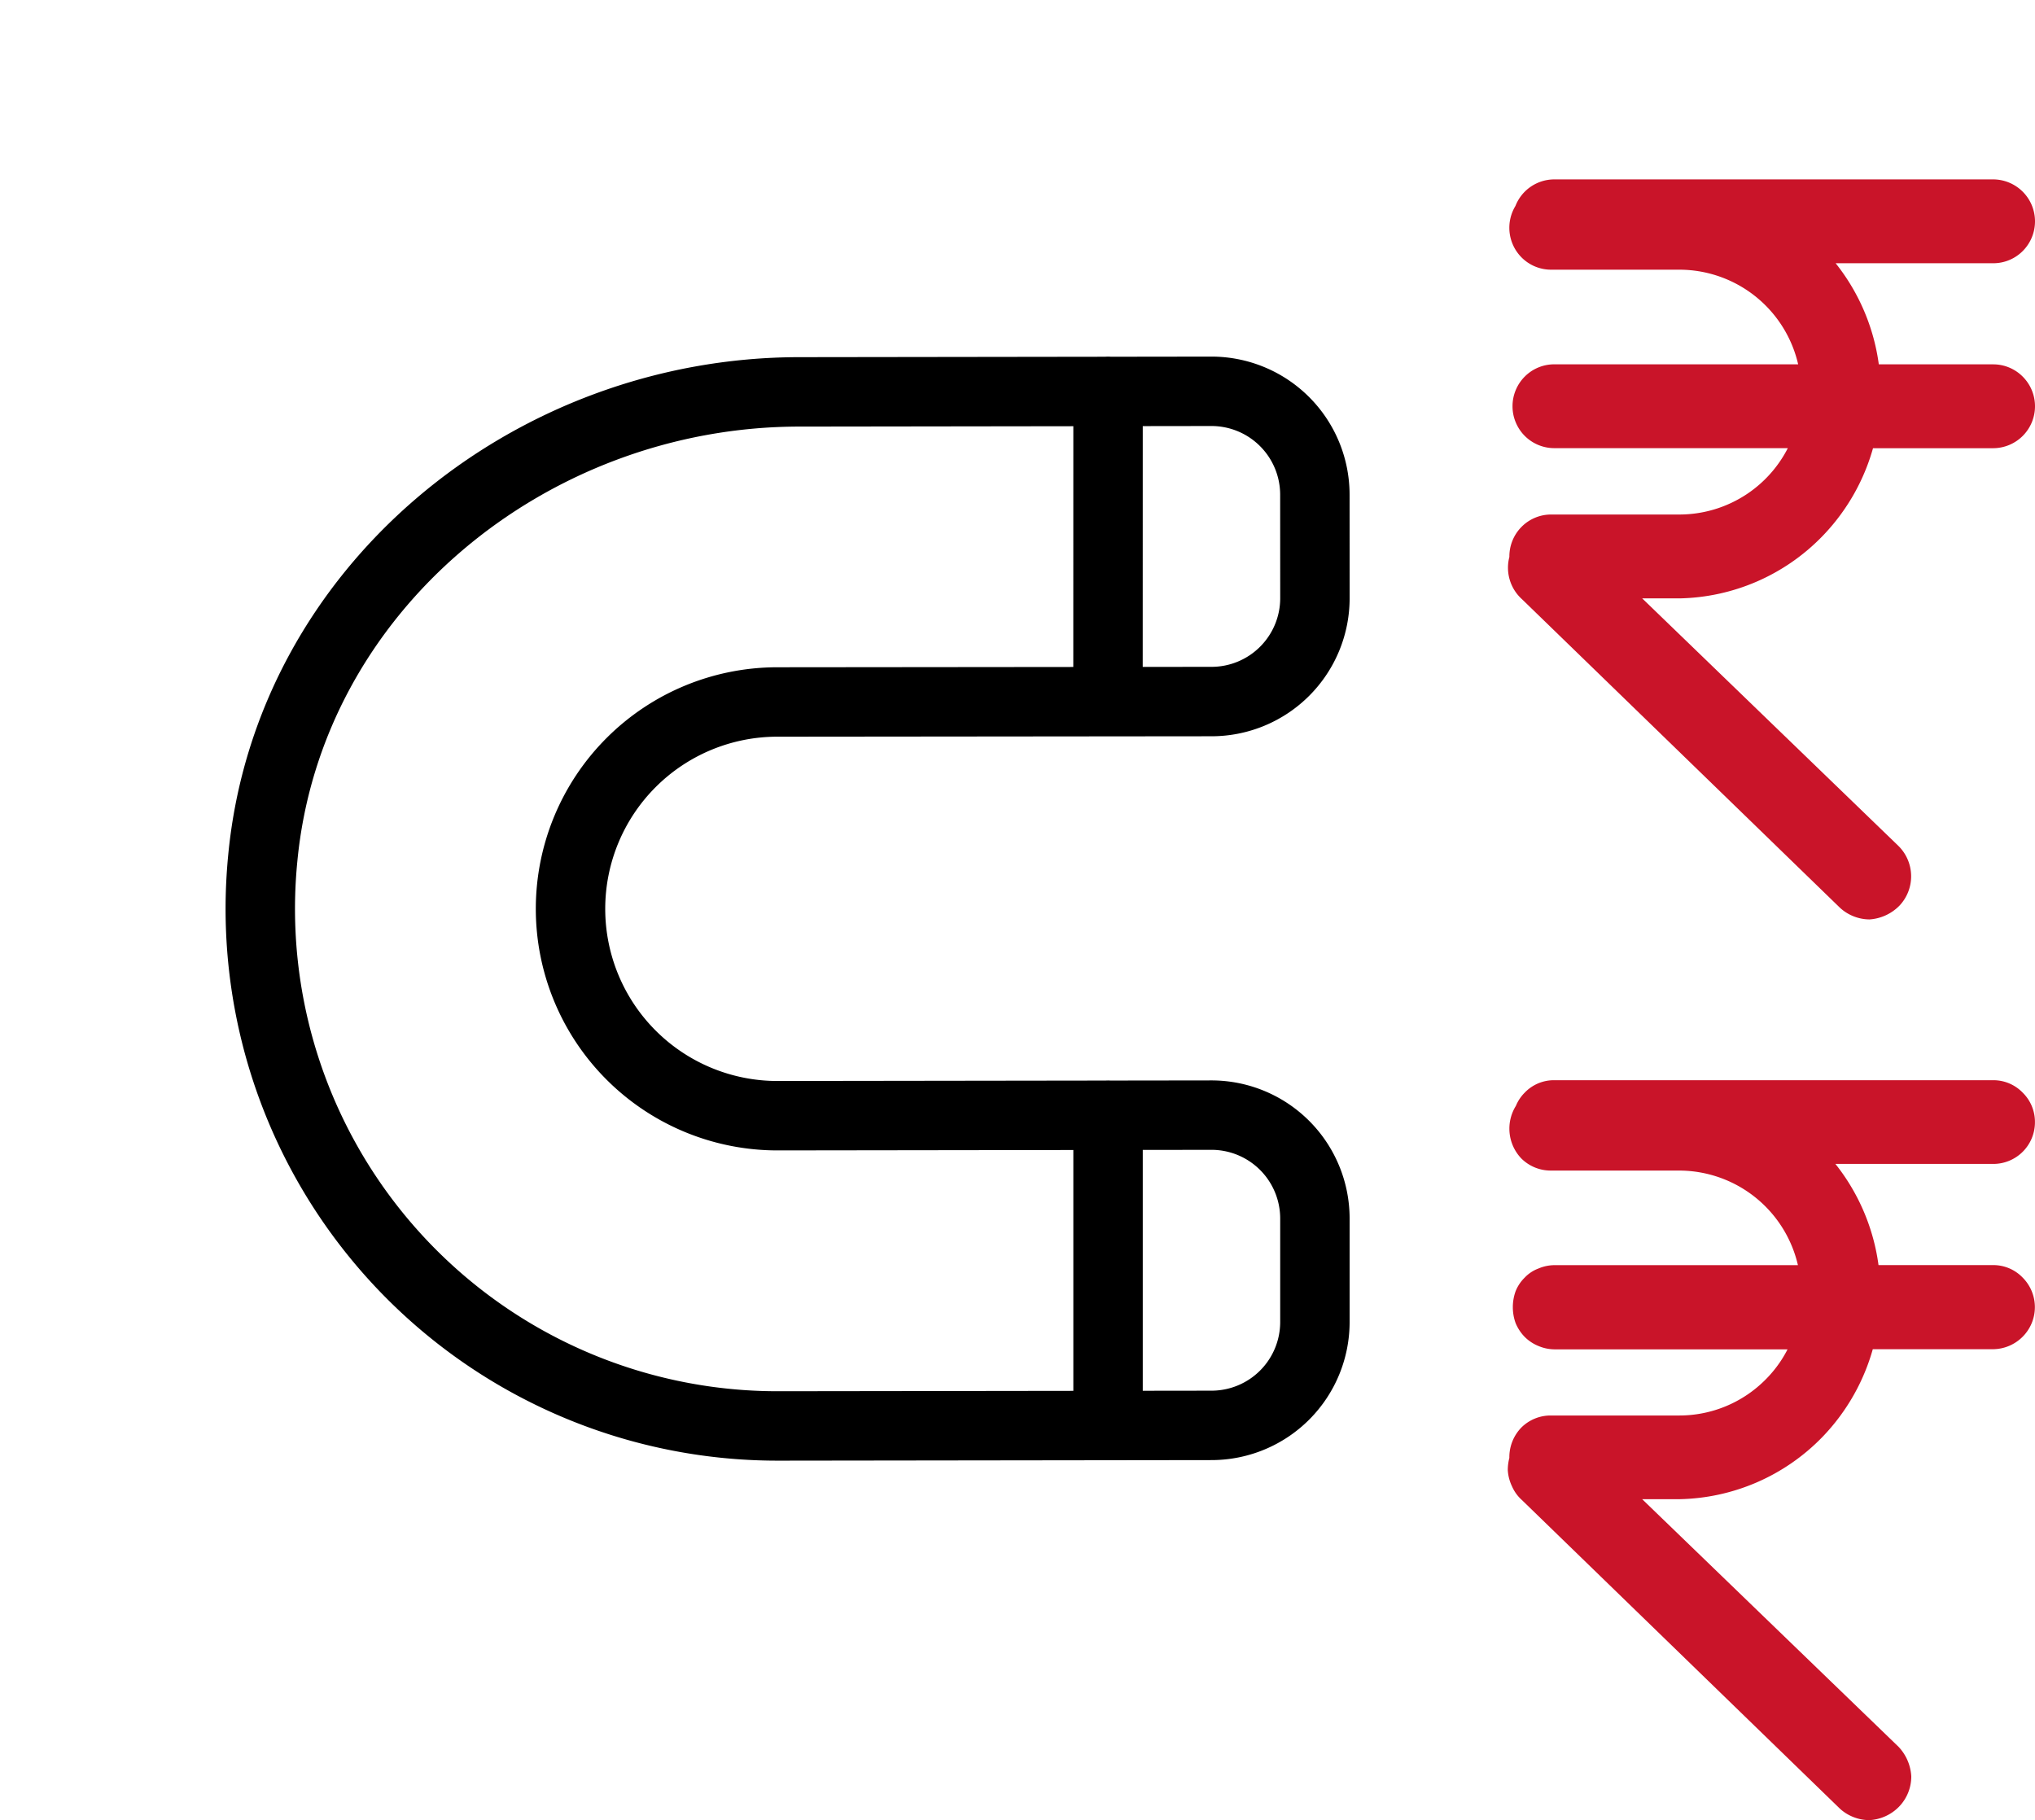
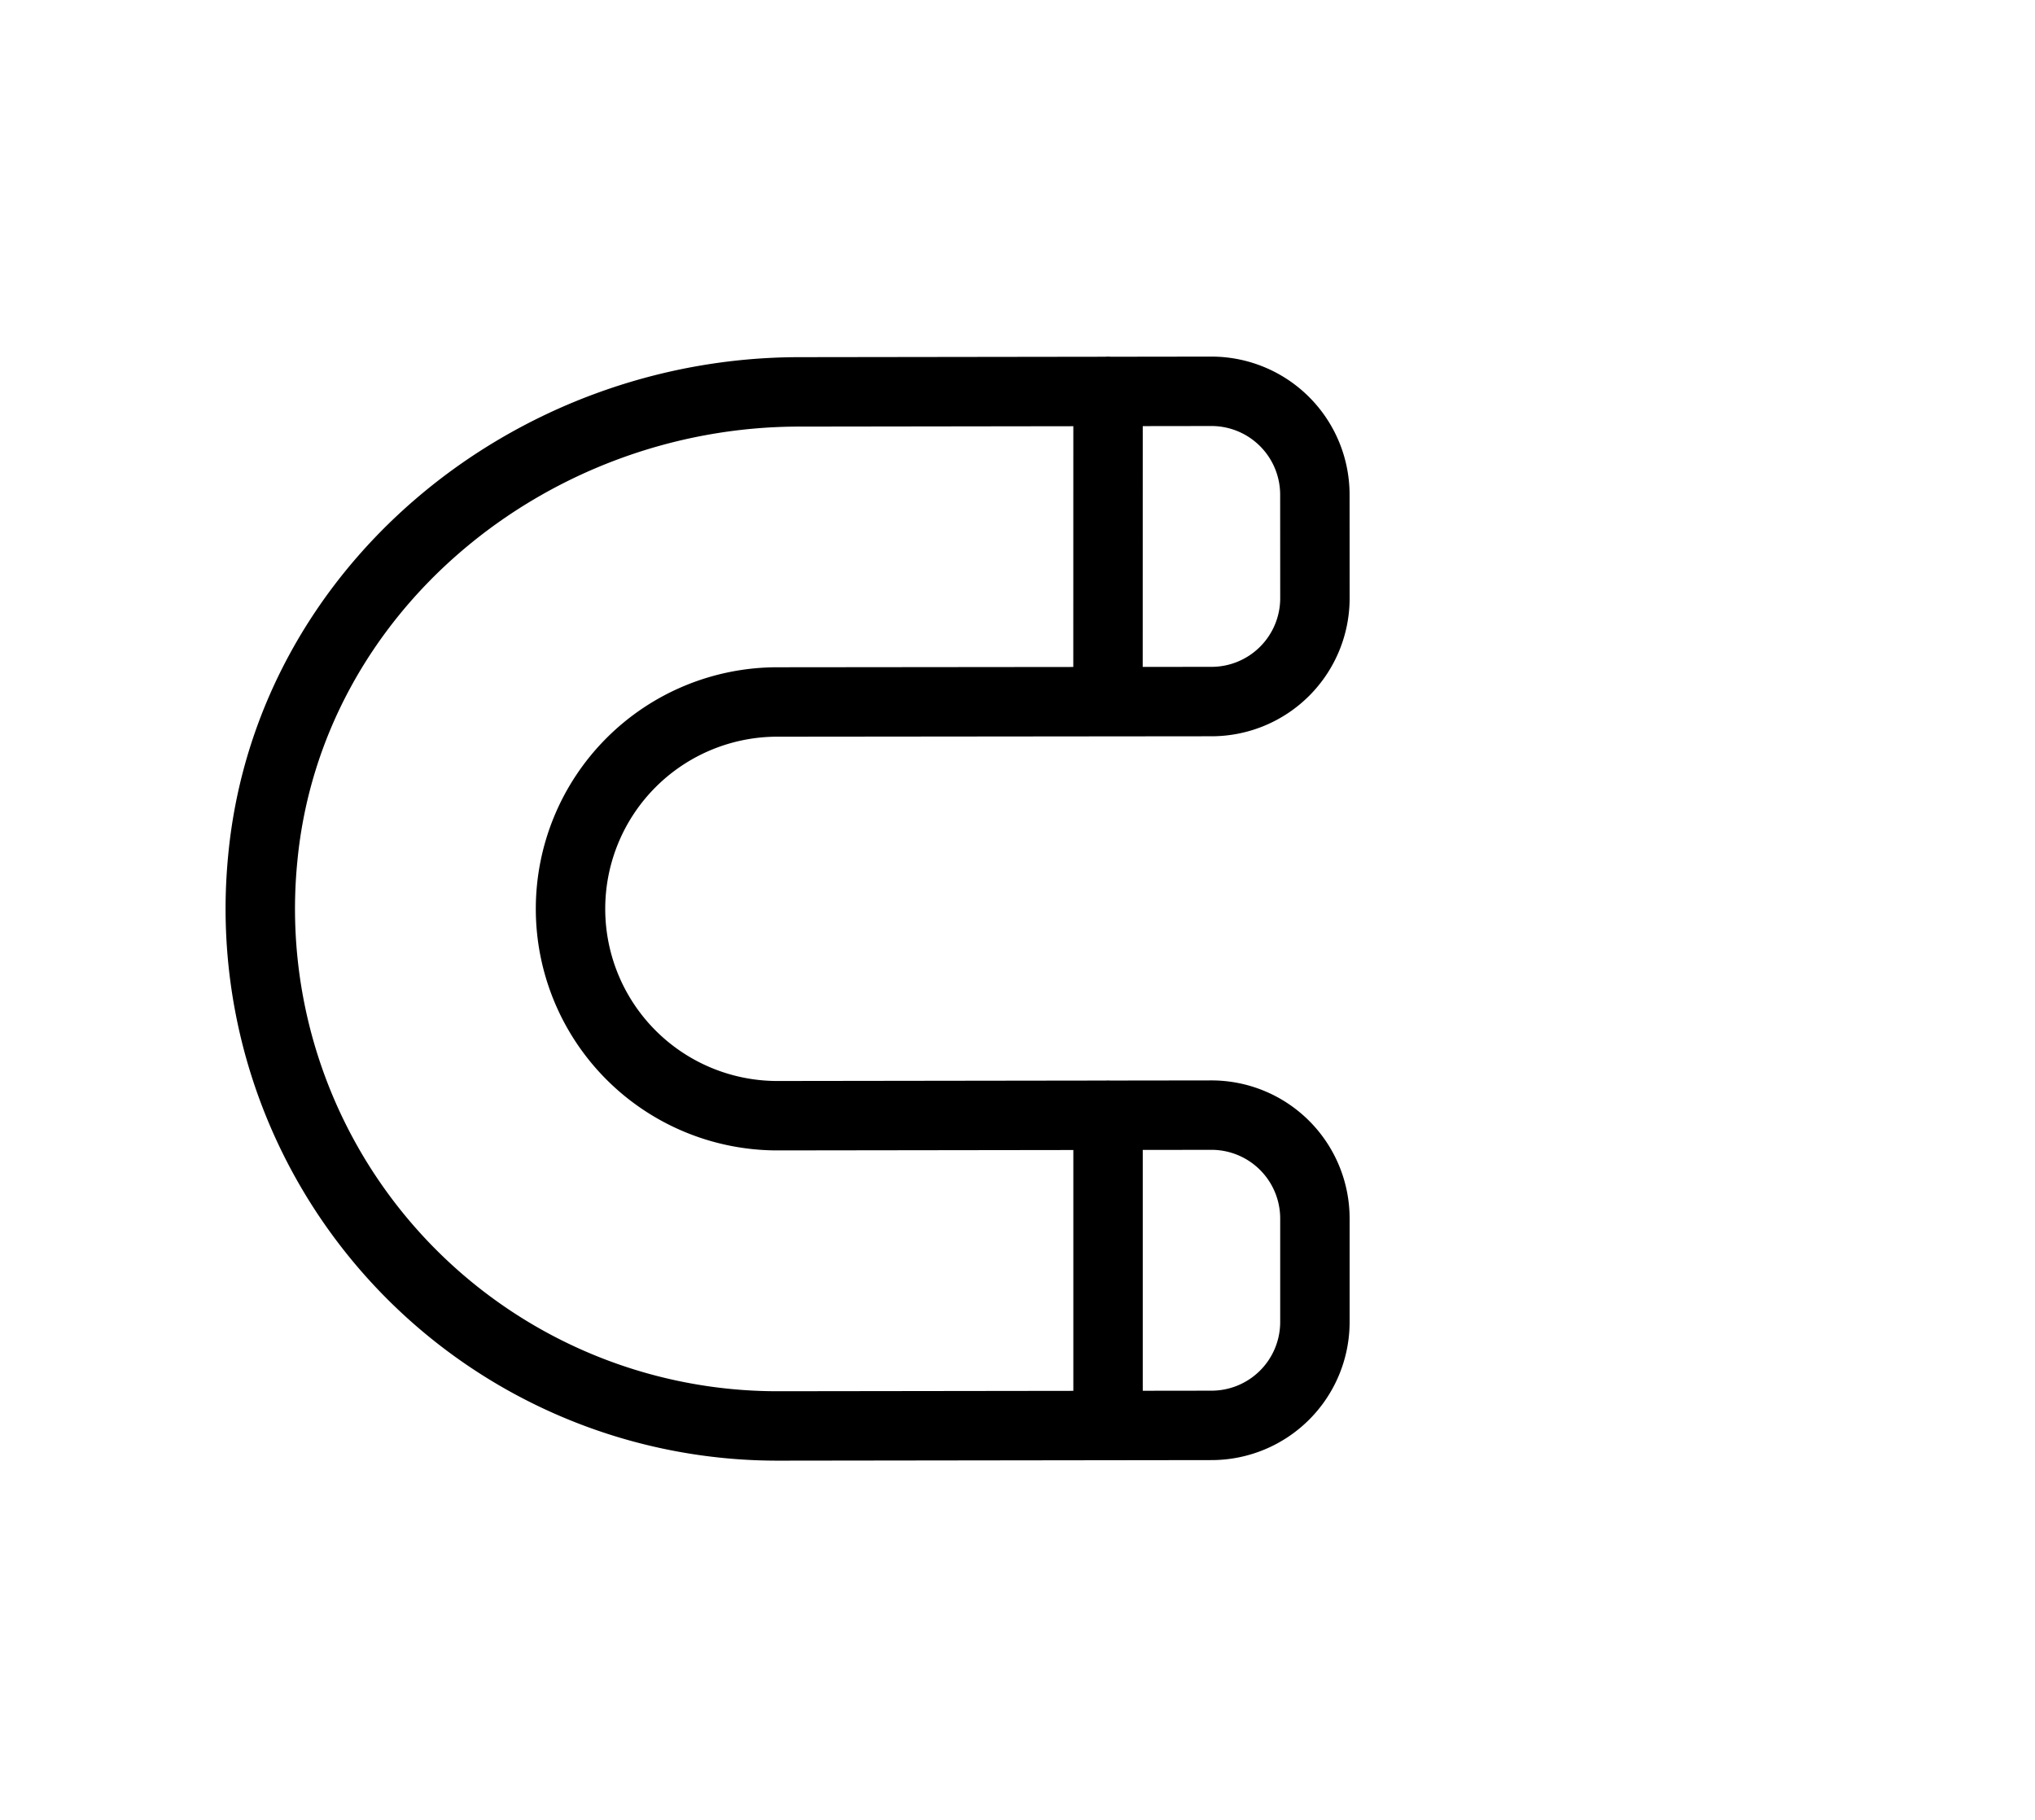
<svg xmlns="http://www.w3.org/2000/svg" width="82.077" height="73.423" viewBox="0 0 82.077 73.423">
  <g id="Group_180222" data-name="Group 180222" transform="translate(-889.045 -2795.582)">
    <g id="Group_179294" data-name="Group 179294" transform="translate(925.835 2797.567) rotate(45)">
      <path id="Path_27233" data-name="Path 27233" d="M35.989,24.816l8.848,8.848M24.192,1.222a4.171,4.171,0,0,0-5.9,0L6.564,12.982c-7.7,7.7-8.949,20.21-2.013,28.609a20.858,20.858,0,0,0,30.872,1.518L47.786,30.714a4.171,4.171,0,0,0,0-5.9l-2.949-2.949a4.171,4.171,0,0,0-5.9,0L26.574,34.261a8.342,8.342,0,0,1-11.8-11.8L27.142,10.069a4.171,4.171,0,0,0,0-5.9Zm0,11.8L15.344,4.171" transform="translate(0 0)" fill="none" stroke="#000" stroke-linecap="round" stroke-linejoin="round" stroke-width="2.8" />
    </g>
-     <path id="Union_56" data-name="Union 56" d="M13.325,28.958.489,16.5a1.341,1.341,0,0,1-.341-.472A1.492,1.492,0,0,1,0,15.467a1.7,1.7,0,0,1,.063-.448V14.96a1.468,1.468,0,0,1,.409-1.021,1.422,1.422,0,0,1,1.011-.415H6.665A5.148,5.148,0,0,0,10.325,12a5.085,5.085,0,0,0,1.1-1.644h-9.8a1.443,1.443,0,0,1-.551-.12,1.428,1.428,0,0,1-.466-.31A1.524,1.524,0,0,1,.3,9.46a1.646,1.646,0,0,1,0-1.111A1.349,1.349,0,0,1,.608,7.89a1.209,1.209,0,0,1,.466-.31,1.416,1.416,0,0,1,.551-.12H11.757A5.173,5.173,0,0,0,6.665,3.145H1.483A1.428,1.428,0,0,1,.472,2.729,1.491,1.491,0,0,1,.3.9,1.393,1.393,0,0,1,.608.43,1.382,1.382,0,0,1,1.625,0h17.7a1.391,1.391,0,0,1,1.017.43,1.4,1.4,0,0,1,.42,1.009,1.43,1.43,0,0,1-1.438,1.438h-6.9a8.1,8.1,0,0,1,2.057,4.581h4.841a1.386,1.386,0,0,1,1.017.43,1.438,1.438,0,0,1,0,2.032,1.452,1.452,0,0,1-1.017.43H14.28a8.106,8.106,0,0,1-2.034,3.631A8,8,0,0,1,6.665,16.4H4.552L15.331,26.811a1.637,1.637,0,0,1,.443,1.023,1.5,1.5,0,0,1-.415,1.036,1.55,1.55,0,0,1-1.034.475A1.53,1.53,0,0,1,13.325,28.958Z" transform="translate(950.108 2839.402)" fill="#c91429" stroke="#c91429" stroke-width="0.5" />
-     <path id="Union_58" data-name="Union 58" d="M13.317,28.952.485,16.5a1.46,1.46,0,0,1-.429-1.488c0-.018,0-.036,0-.054a1.446,1.446,0,0,1,.42-1.019,1.428,1.428,0,0,1,1.012-.422H6.67a5.165,5.165,0,0,0,4.758-3.177H1.617A1.432,1.432,0,0,1,.293,9.452,1.422,1.422,0,0,1,.183,8.9a1.436,1.436,0,0,1,.109-.552,1.439,1.439,0,0,1,.776-.78,1.413,1.413,0,0,1,.549-.109H11.758A5.171,5.171,0,0,0,6.67,3.142H1.487A1.428,1.428,0,0,1,.475,2.721,1.447,1.447,0,0,1,.276.932,1.435,1.435,0,0,1,1.617,0H19.325a1.443,1.443,0,0,1,1.012,2.46,1.427,1.427,0,0,1-1.012.422h-6.9a8.092,8.092,0,0,1,2.06,4.578h4.837a1.427,1.427,0,0,1,1.012.422,1.441,1.441,0,0,1-1.012,2.46H14.281a8.087,8.087,0,0,1-2.041,3.637A8,8,0,0,1,6.67,16.4H4.545L15.324,26.814a1.472,1.472,0,0,1,.035,2.056,1.611,1.611,0,0,1-1.036.479A1.533,1.533,0,0,1,13.317,28.952Zm6.007-18.61h0Zm0-7.46h0Z" transform="translate(950.116 2803.068)" fill="#c91429" stroke="#c91429" stroke-width="0.5" />
  </g>
</svg>